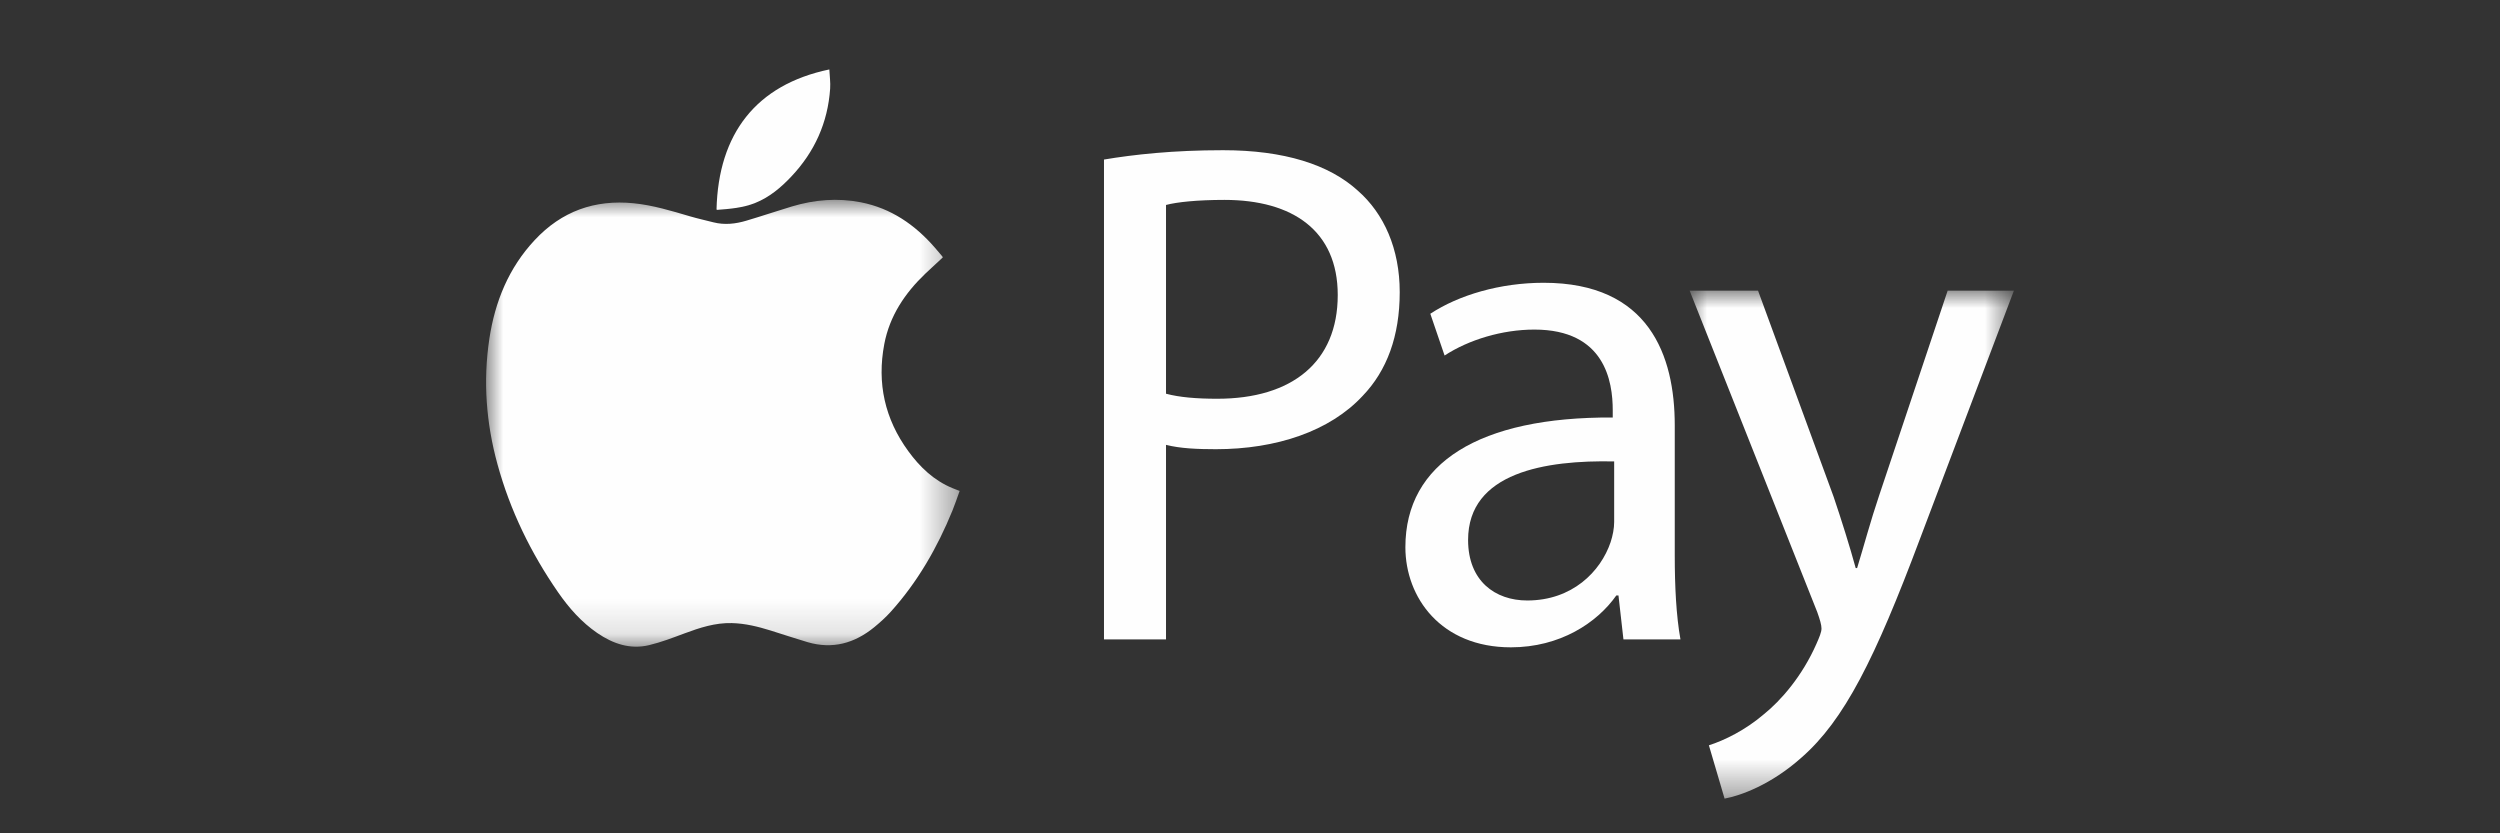
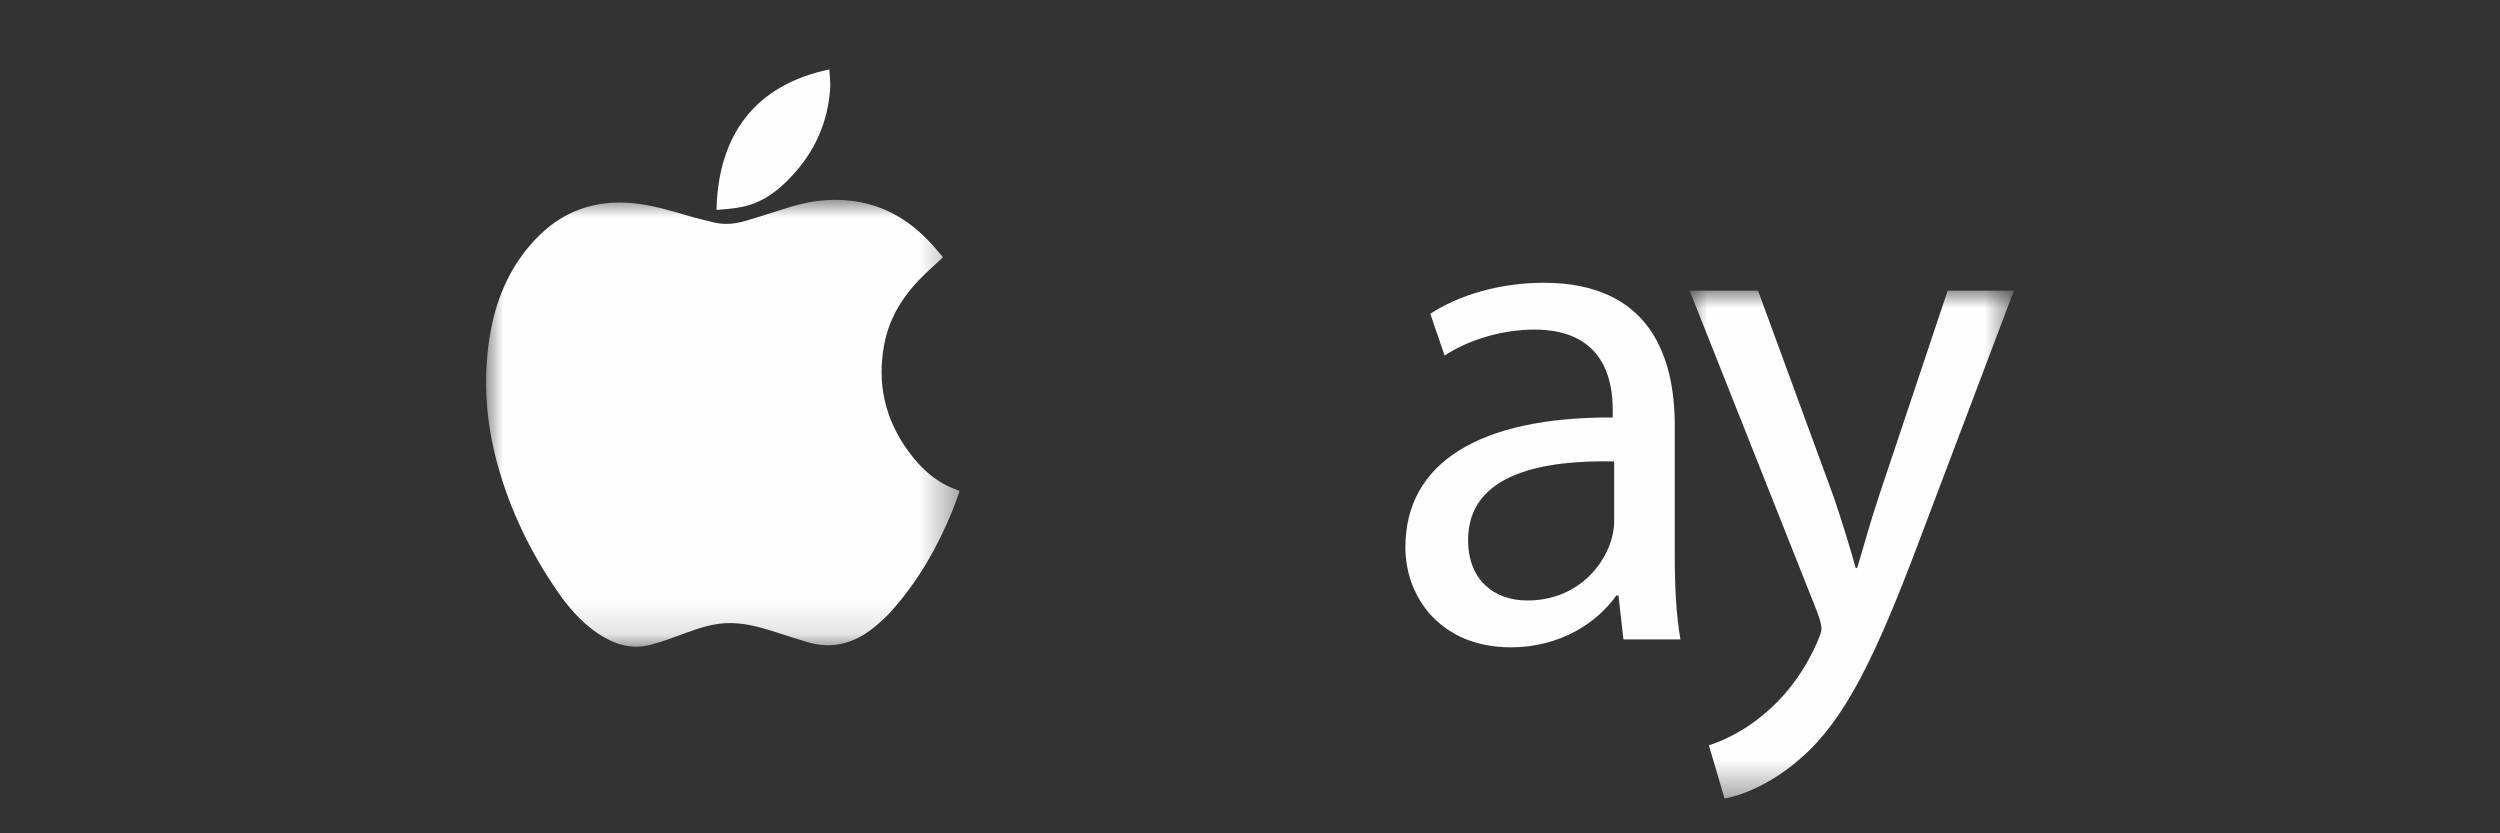
<svg xmlns="http://www.w3.org/2000/svg" xmlns:xlink="http://www.w3.org/1999/xlink" width="72px" height="24px" viewBox="0 0 72 24" version="1.1">
  <rect x="0" y="0" width="72" height="24" fill="#333333" stroke="none" />
  <title>1BD1FE06-C8AC-46AA-A287-6EF0A3D8D653@3x</title>
  <defs>
    <polygon id="path-1" points="0 0 13.638 0 13.638 12.87 0 12.87" />
    <polygon id="path-3" points="0 0 9.338 0 9.338 14.628 0 14.628" />
  </defs>
  <g id="Footer" stroke="none" stroke-width="1" fill="none" fill-rule="evenodd">
    <g id="Footer-/-Desktop" transform="translate(-804, -699)">
      <g transform="translate(0, 64)" id="Metodos-de-pago">
        <g transform="translate(564, 635)">
          <g id="Apple-Pay" transform="translate(240, 0)">
            <g id="Group-13" transform="translate(14, 2)">
              <g id="Group-3" transform="translate(0, 3.755)">
                <mask id="mask-2" fill="white">
                  <use xlink:href="#path-1" />
                </mask>
                <g id="Clip-2" />
                <path d="M13.153,1.658 C12.986,1.814 12.816,1.968 12.65,2.126 C12.064,2.686 11.623,3.339 11.468,4.152 C11.253,5.278 11.482,6.311 12.158,7.237 C12.495,7.7 12.898,8.084 13.435,8.305 C13.497,8.331 13.561,8.354 13.638,8.384 C13.568,8.576 13.506,8.765 13.431,8.948 C12.994,10.019 12.426,11.008 11.651,11.867 C11.507,12.027 11.344,12.172 11.178,12.309 C10.611,12.772 9.977,12.95 9.262,12.74 C8.905,12.635 8.552,12.516 8.197,12.405 C7.831,12.291 7.461,12.199 7.075,12.19 C6.597,12.178 6.154,12.323 5.713,12.487 C5.378,12.612 5.041,12.742 4.694,12.825 C4.149,12.956 3.656,12.786 3.203,12.477 C2.747,12.164 2.386,11.755 2.073,11.303 C1.29,10.172 0.693,8.949 0.327,7.615 C0.001,6.428 -0.09,5.224 0.093,4.005 C0.255,2.93 0.651,1.96 1.4,1.159 C2.175,0.328 3.129,-0.013 4.249,0.099 C4.806,0.155 5.338,0.318 5.872,0.475 C6.095,0.541 6.322,0.59 6.547,0.648 C6.869,0.73 7.186,0.693 7.497,0.6 C7.936,0.47 8.369,0.323 8.807,0.191 C9.459,-0.004 10.119,-0.06 10.791,0.071 C11.661,0.242 12.348,0.715 12.923,1.376 C12.995,1.458 13.066,1.543 13.137,1.627 C13.143,1.634 13.146,1.645 13.153,1.658" id="Fill-1" fill="#FEFEFE" mask="url(#mask-2)" />
              </g>
              <path d="M9.885,0 C9.894,0.193 9.921,0.375 9.908,0.554 C9.841,1.532 9.461,2.373 8.793,3.081 C8.492,3.401 8.159,3.682 7.748,3.846 C7.397,3.986 7.025,4.016 6.654,4.044 C6.648,4.044 6.642,4.038 6.636,4.034 C6.688,1.851 7.778,0.439 9.885,0" id="Fill-4" fill="#FEFEFE" />
-               <path d="M19.581,9.339 C19.971,9.443 20.463,9.484 21.058,9.484 C23.213,9.484 24.527,8.426 24.527,6.496 C24.527,4.65 23.234,3.757 21.264,3.757 C20.484,3.757 19.889,3.82 19.581,3.903 L19.581,9.339 Z M17.795,2.595 C18.657,2.45 19.786,2.326 21.223,2.326 C22.988,2.326 24.281,2.741 25.102,3.488 C25.861,4.152 26.312,5.168 26.312,6.413 C26.312,7.679 25.943,8.675 25.245,9.401 C24.301,10.418 22.762,10.937 21.017,10.937 C20.484,10.937 19.991,10.916 19.581,10.812 L19.581,16.414 L17.795,16.414 L17.795,2.595 Z" id="Fill-6" fill="#FEFEFE" />
              <path d="M32.488,11.289 C30.518,11.248 28.281,11.601 28.281,13.551 C28.281,14.734 29.061,15.294 29.985,15.294 C31.278,15.294 32.099,14.464 32.386,13.613 C32.447,13.427 32.488,13.219 32.488,13.032 L32.488,11.289 Z M32.755,16.414 L32.612,15.149 L32.55,15.149 C31.996,15.937 30.929,16.643 29.513,16.643 C27.501,16.643 26.475,15.211 26.475,13.759 C26.475,11.331 28.609,10.003 32.447,10.024 L32.447,9.816 C32.447,8.986 32.222,7.492 30.19,7.492 C29.266,7.492 28.302,7.783 27.604,8.239 L27.193,7.036 C28.014,6.496 29.205,6.144 30.457,6.144 C33.494,6.144 34.233,8.239 34.233,10.252 L34.233,14.008 C34.233,14.879 34.274,15.73 34.397,16.414 L32.755,16.414 Z" id="Fill-8" fill="#FEFEFE" />
              <g id="Group-12" transform="translate(34.662, 6.372)">
                <mask id="mask-4" fill="white">
                  <use xlink:href="#path-3" />
                </mask>
                <g id="Clip-11" />
                <path d="M1.97,0 L4.146,5.934 C4.371,6.598 4.618,7.387 4.782,7.988 L4.823,7.988 C5.008,7.387 5.213,6.619 5.459,5.893 L7.43,0 L9.338,0 L6.629,7.158 C5.336,10.603 4.454,12.367 3.222,13.445 C2.34,14.234 1.457,14.545 1.006,14.628 L0.554,13.093 C1.006,12.948 1.601,12.657 2.134,12.201 C2.627,11.806 3.243,11.101 3.653,10.167 C3.735,9.98 3.797,9.835 3.797,9.731 C3.797,9.628 3.756,9.482 3.674,9.254 L0,0 L1.97,0 Z" id="Fill-10" fill="#FEFEFE" mask="url(#mask-4)" />
              </g>
            </g>
          </g>
        </g>
      </g>
    </g>
  </g>
</svg>